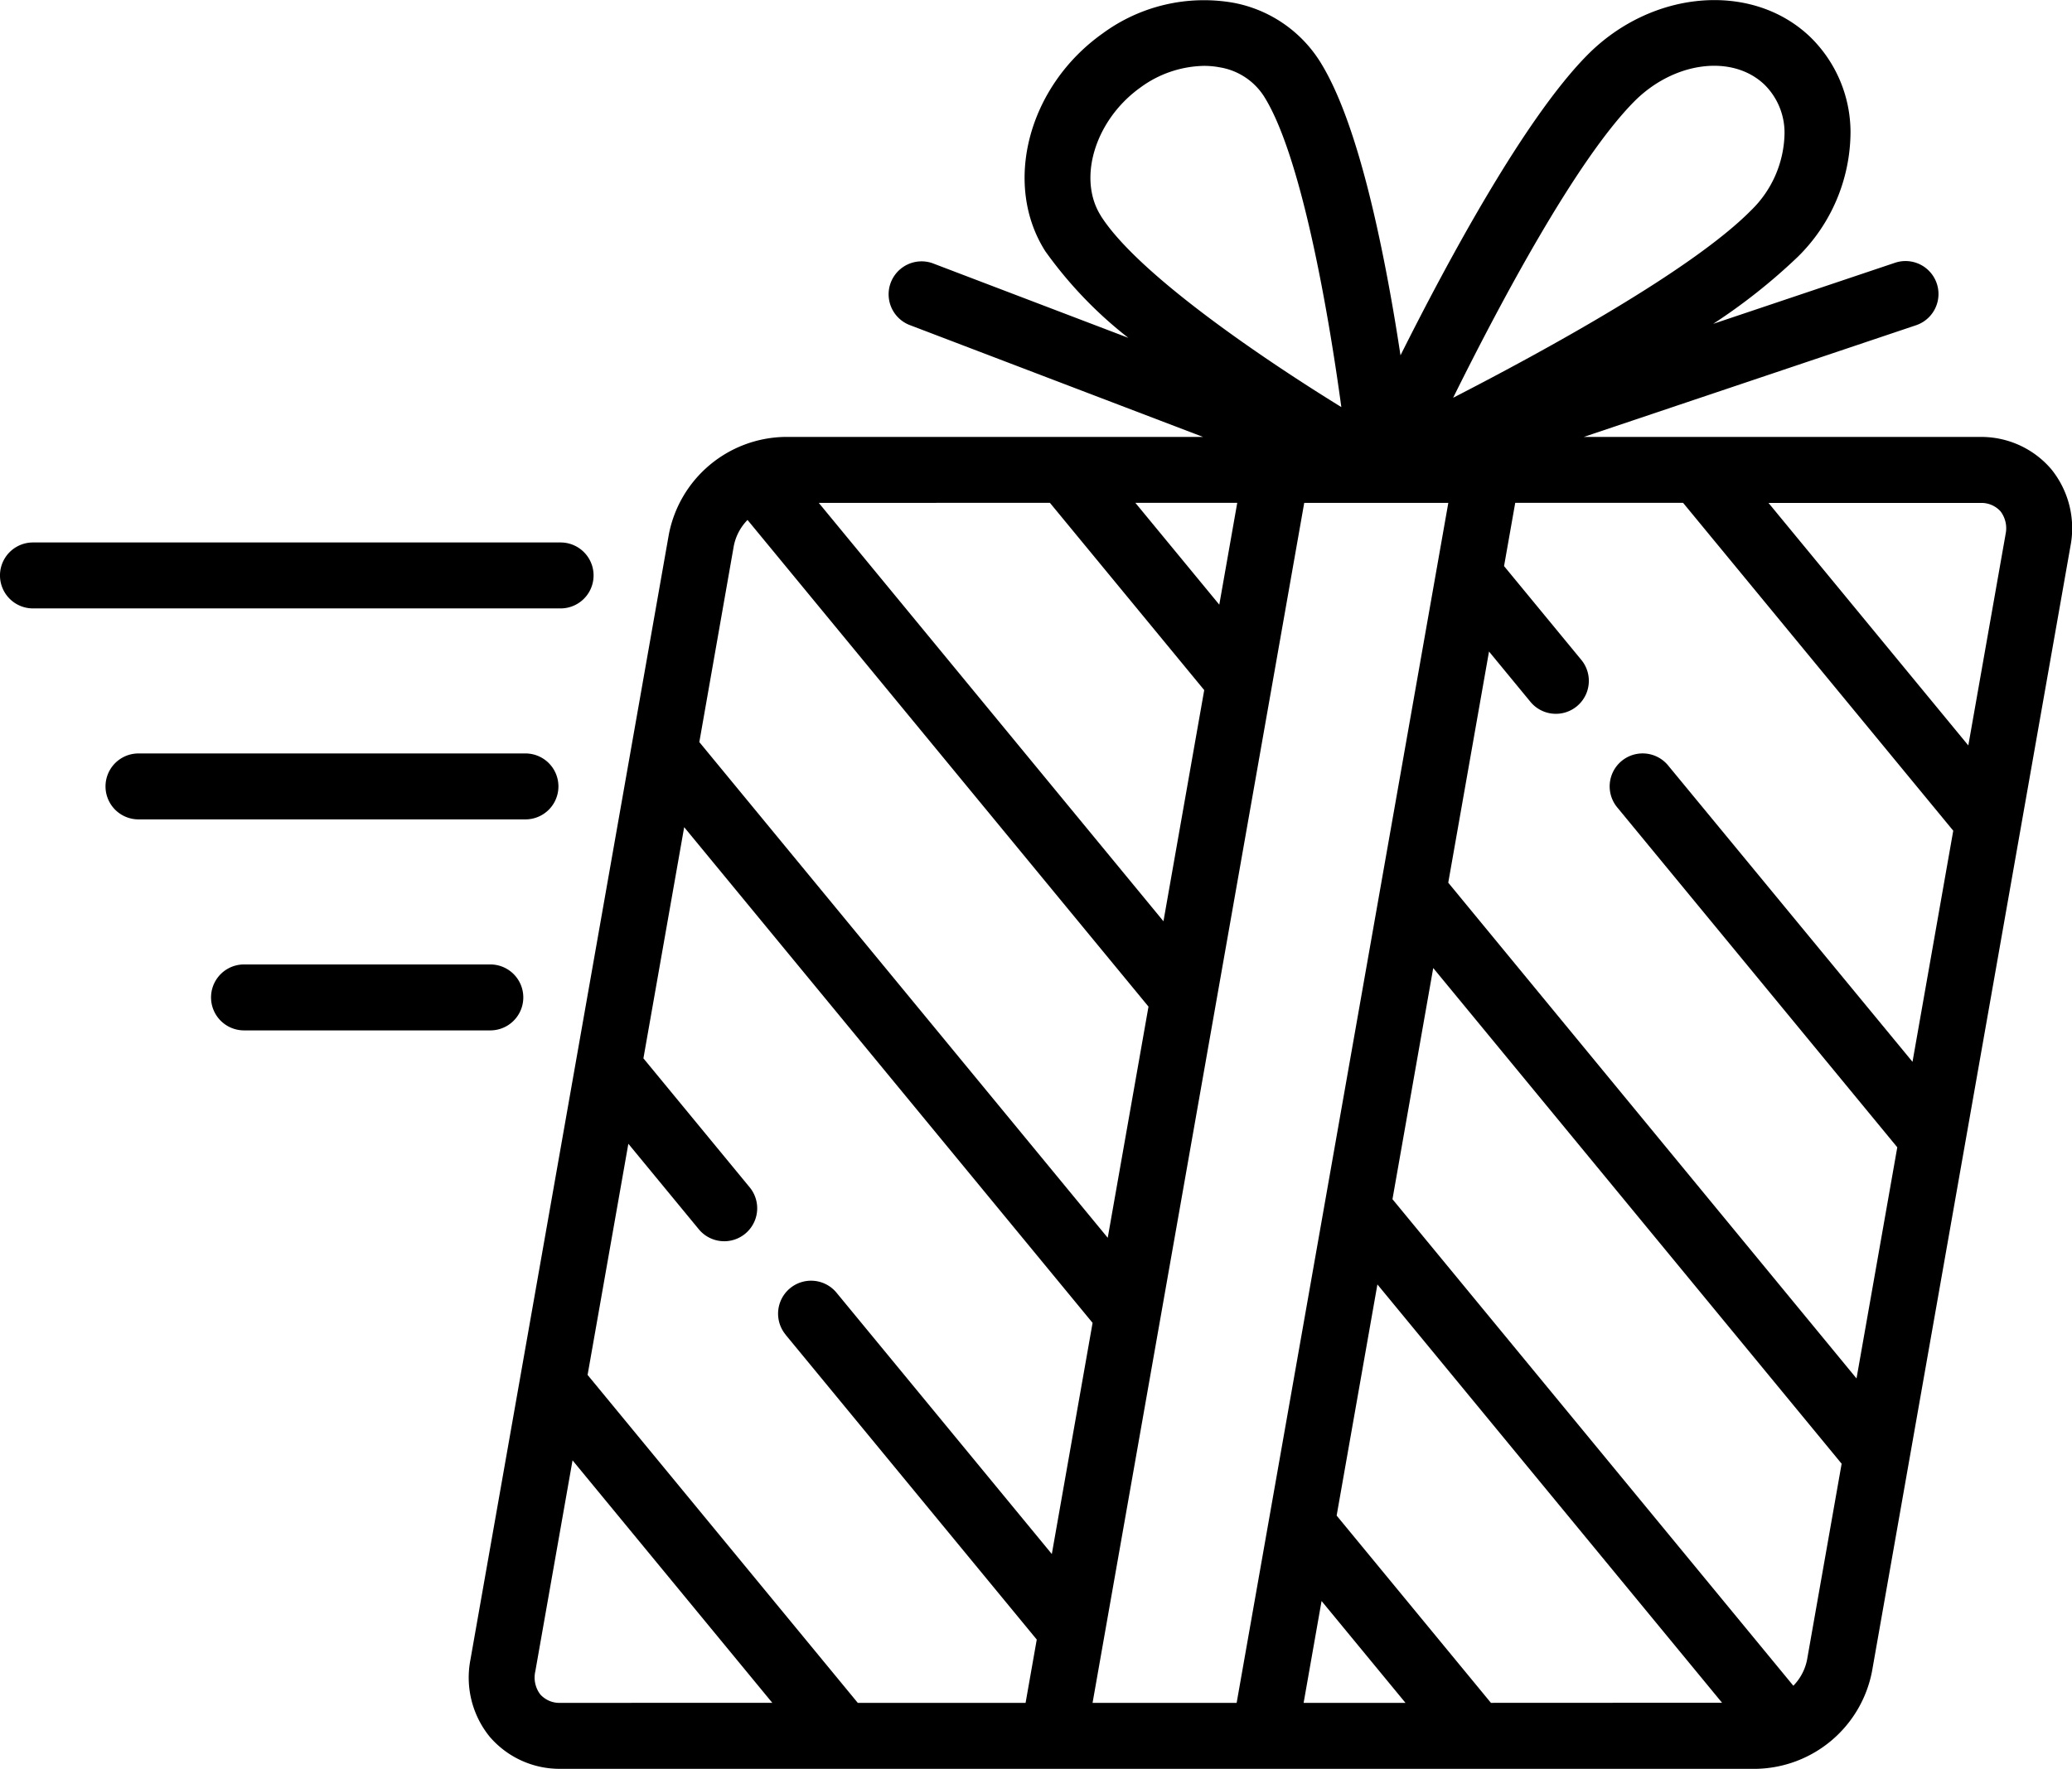
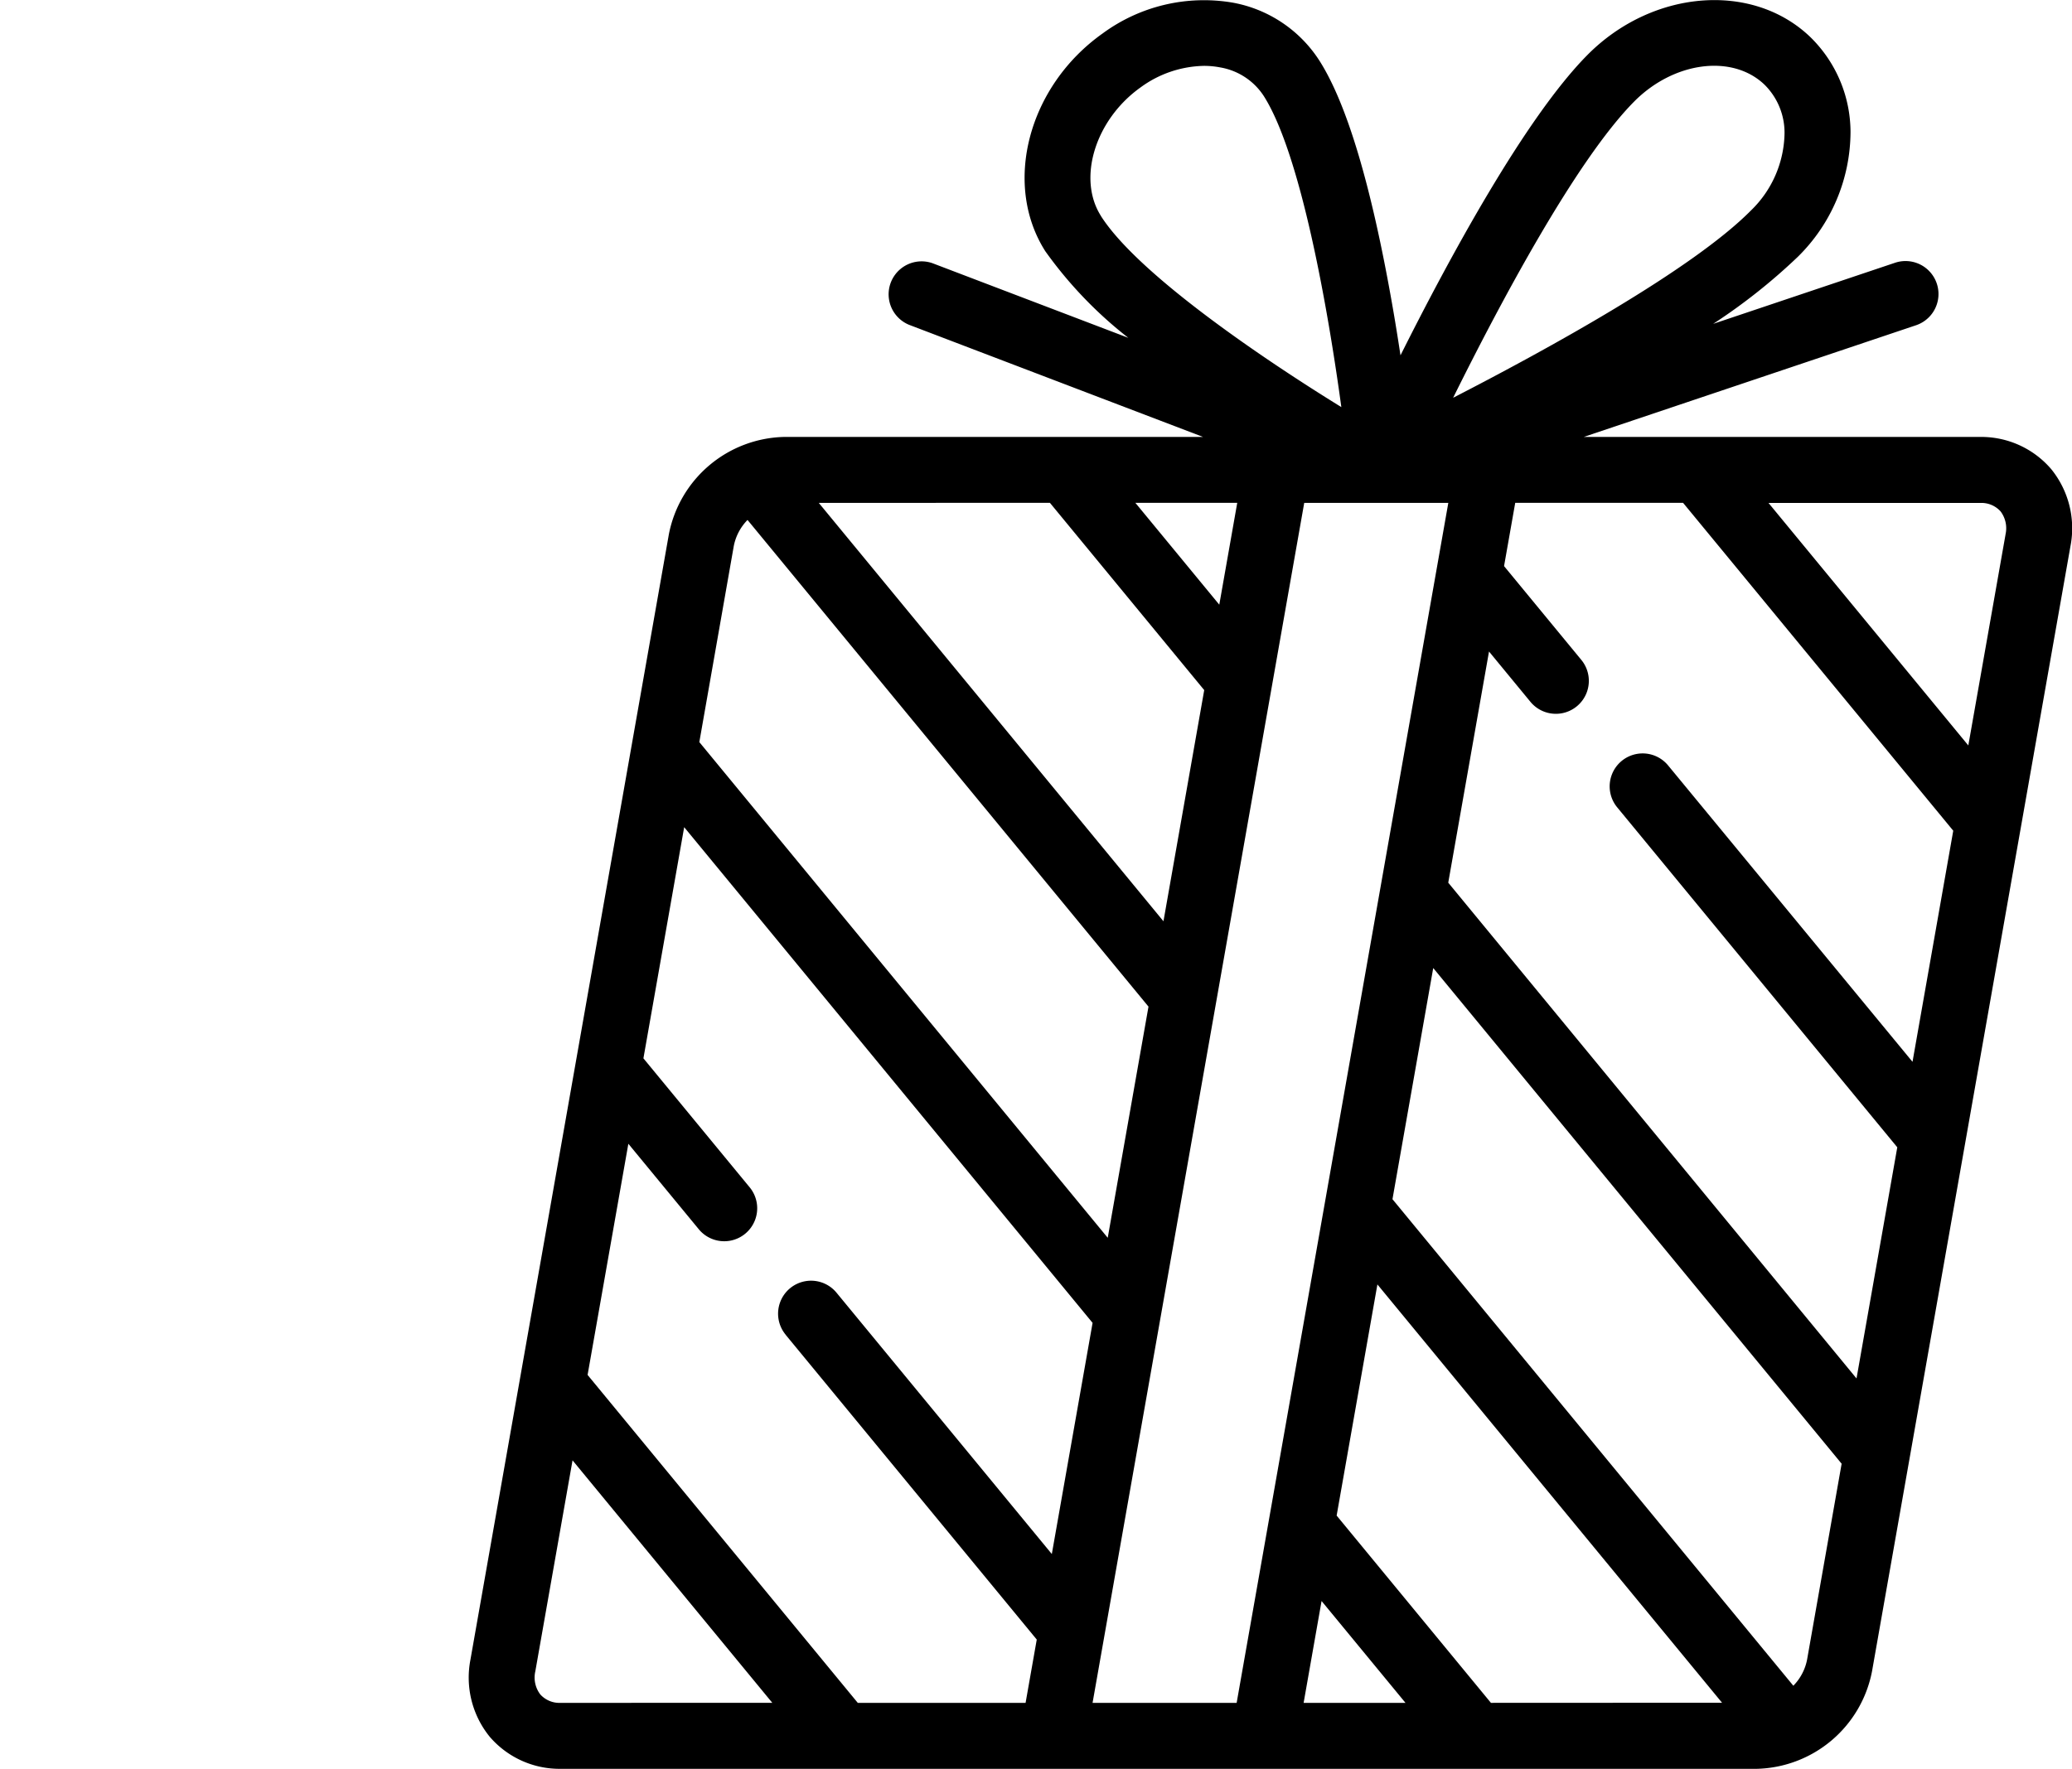
<svg xmlns="http://www.w3.org/2000/svg" width="79.754" height="68.103" viewBox="0 0 79.754 68.103">
  <g id="gift-svgrepo-com" transform="translate(0 -37.395)">
    <g id="Raggruppa_78" data-name="Raggruppa 78" transform="translate(18.044 37.395)">
      <g id="Raggruppa_77" data-name="Raggruppa 77" transform="translate(0 0)">
        <path id="Tracciato_152" data-name="Tracciato 152" d="M176.741,55.45a3.544,3.544,0,0,0-2.735-1.232H158.753l12.79-4.3a1.269,1.269,0,0,0-.808-2.406l-7,2.352a22.483,22.483,0,0,0,3.26-2.583,6.772,6.772,0,0,0,2.027-4.8,5.128,5.128,0,0,0-1.57-3.681c-2.235-2.119-6.076-1.8-8.564.718-2.39,2.417-5.32,7.826-7.188,11.558-.095-.622-.2-1.284-.321-1.968-.8-4.556-1.738-7.711-2.8-9.378a5.035,5.035,0,0,0-3.328-2.232,6.582,6.582,0,0,0-5.022,1.189c-2.861,2.033-3.848,5.793-2.2,8.382a16.035,16.035,0,0,0,3.194,3.333l-7.54-2.874a1.269,1.269,0,0,0-.9,2.372L144.1,54.218H127.973a4.631,4.631,0,0,0-4.436,3.757L115.9,101.3a3.614,3.614,0,0,0,.745,2.966,3.543,3.543,0,0,0,2.735,1.232h46.034a4.631,4.631,0,0,0,4.436-3.757l7.639-43.326A3.612,3.612,0,0,0,176.741,55.45ZM160.691,41.308c1.523-1.54,3.771-1.837,5.012-.661a2.6,2.6,0,0,1,.779,1.88,4.223,4.223,0,0,1-1.294,2.973c-2.256,2.281-7.85,5.353-11.462,7.21C155.506,49.115,158.445,43.579,160.691,41.308Zm-20.522,4.4c-.917-1.442-.217-3.709,1.529-4.95a4.256,4.256,0,0,1,2.434-.827,3.287,3.287,0,0,1,.631.06,2.5,2.5,0,0,1,1.674,1.1c1.414,2.223,2.458,8.1,2.986,11.978C146.231,51.1,141.565,47.906,140.168,45.71Zm5.247,11.047-.691,3.921-3.23-3.921Zm-7.21,0h0l5.939,7.21-1.569,8.9L129.309,56.757Zm-12.168,1.659a1.975,1.975,0,0,1,.528-1L142,76.152l-1.569,8.9-15.72-19.085Zm-6.659,44.544a.99.99,0,0,1-.79-.325,1.074,1.074,0,0,1-.19-.893l1.432-8.119,7.69,9.337Zm8.653-14.173,9.667,11.736-.43,2.437h-6.459l-10.4-12.626,1.569-8.9,2.711,3.291a1.269,1.269,0,0,0,1.959-1.614l-4.09-4.966,1.569-8.9,15.72,19.085-1.569,8.9-8.287-10.061a1.269,1.269,0,0,0-1.96,1.614Zm11.815,14.173,8.147-46.2h5.546l-8.147,46.2Zm8.124,0,.691-3.921,3.23,3.921Zm7.21,0-5.939-7.21,1.569-8.9,13.266,16.106Zm12.168-1.659a1.975,1.975,0,0,1-.528,1l-15.43-18.733,1.569-8.9,15.72,19.085Zm4.059-23.022L162,66.865a1.269,1.269,0,1,0-1.959,1.614l10.781,13.089-1.569,8.9L153.538,71.38l1.569-8.9,1.594,1.936a1.269,1.269,0,0,0,1.959-1.614l-2.974-3.611.43-2.437h6.46l10.4,12.625Zm3.58-20.3-1.432,8.119-7.69-9.336h8.142a.99.99,0,0,1,.79.325A1.074,1.074,0,0,1,174.987,57.975Z" transform="translate(-115.837 -37.395)" />
      </g>
    </g>
    <g id="Raggruppa_80" data-name="Raggruppa 80" transform="translate(0 58.281)">
      <g id="Raggruppa_79" data-name="Raggruppa 79">
-         <path id="Tracciato_153" data-name="Tracciato 153" d="M21.578,171.475H1.269a1.269,1.269,0,0,0,0,2.539H21.578a1.269,1.269,0,1,0,0-2.539Z" transform="translate(0 -171.475)" />
-       </g>
+         </g>
    </g>
    <g id="Raggruppa_82" data-name="Raggruppa 82" transform="translate(8.124 74.528)">
      <g id="Raggruppa_81" data-name="Raggruppa 81">
-         <path id="Tracciato_154" data-name="Tracciato 154" d="M62.9,275.778H53.42a1.269,1.269,0,0,0,0,2.539H62.9a1.269,1.269,0,1,0,0-2.539Z" transform="translate(-52.151 -275.778)" />
-       </g>
+         </g>
    </g>
    <g id="Raggruppa_84" data-name="Raggruppa 84" transform="translate(4.062 66.404)">
      <g id="Raggruppa_83" data-name="Raggruppa 83">
-         <path id="Tracciato_155" data-name="Tracciato 155" d="M42.238,223.626H27.344a1.269,1.269,0,0,0,0,2.539H42.238a1.269,1.269,0,0,0,0-2.539Z" transform="translate(-26.075 -223.626)" />
-       </g>
+         </g>
    </g>
  </g>
</svg>